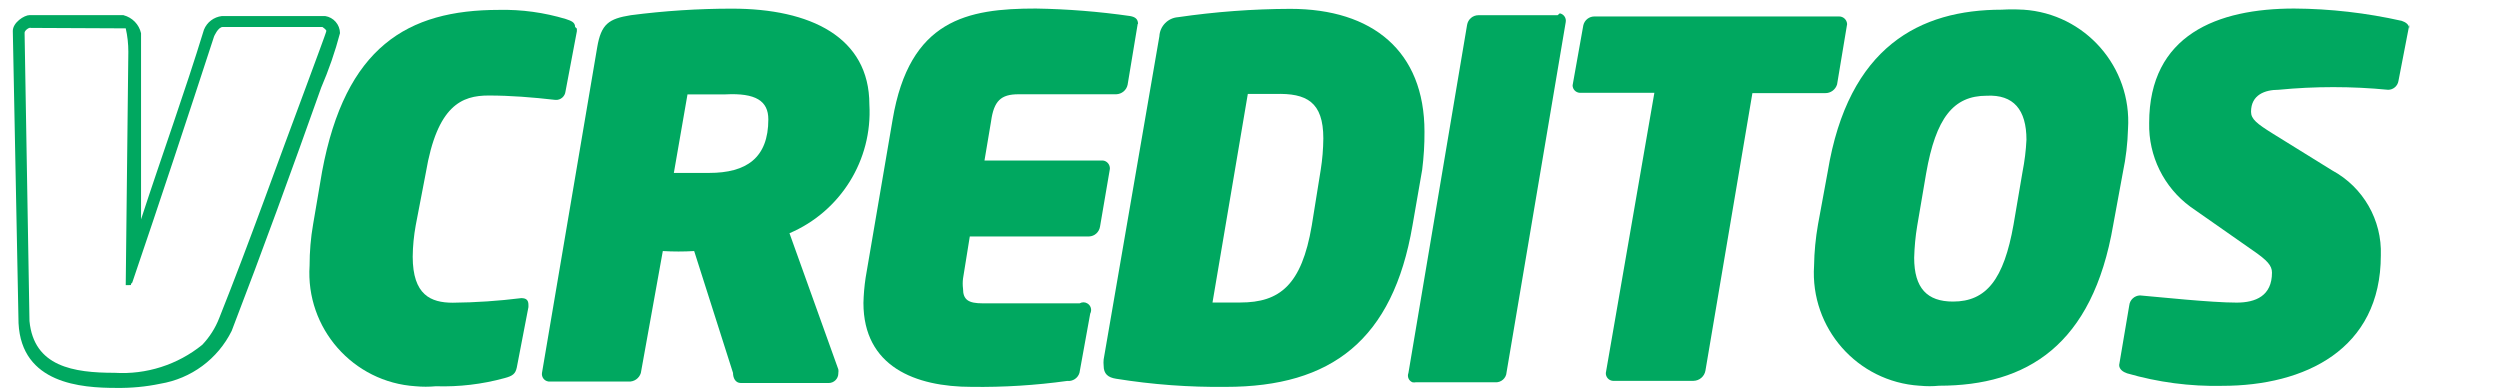
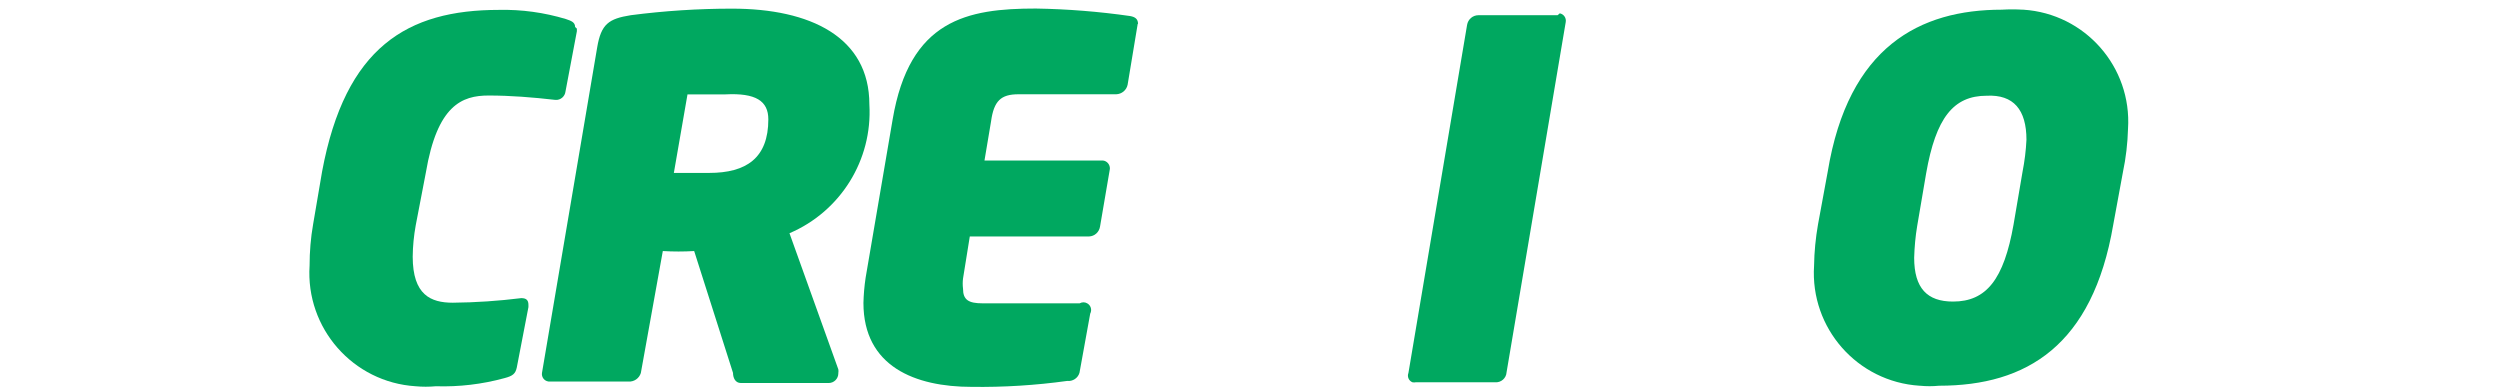
<svg xmlns="http://www.w3.org/2000/svg" version="1.1" id="Слой_1" x="0px" y="0px" viewBox="0 0 2400 373.7" style="enable-background:new 0 0 2400 373.7;" xml:space="preserve">
  <style type="text/css">
	.st0{fill-rule:evenodd;clip-rule:evenodd;fill:#00A860;}
</style>
  <g>
    <path class="st0" d="M552.1,25.9c0-4.6-3.8-5.9-8.8-7.6c-20.9-6.3-42.6-9.3-64.4-8.8c-87.8,0-147.4,35.6-169.7,155.2l-8.6,50.5   c-2.3,13.1-3.4,26.5-3.4,39.8C293.3,315.1,338.9,367,399,370.8c0,0,0,0,0,0c6.4,0.6,12.9,0.6,19.4,0c22.2,0.7,44.4-1.9,65.9-7.8   c8-2.1,10.5-4.2,11.8-10.1l11.2-58.1v-2.1c0-4.6-2.1-6.5-6.9-6.5l0,0c-21.8,2.7-43.7,4.2-65.7,4.4c-21.1,0-38.5-7.4-38.5-44.2   c0.1-10.1,1.1-20.2,2.9-30.1l9.7-50.5c10.9-64.8,34.7-74.1,60.2-74.1c21.1,0,42.1,1.7,64.2,4.2l0,0c4.9,0.4,9.2-3.3,9.7-8.2l0,0   l0,0l10.9-57.7v-2.5L552.1,25.9z" />
    <path class="st0" d="M737.6,114.6c0,37.1-21.1,51.4-56.8,51.4h-33.9l13.1-75.4h36.4C725.6,89.1,737.6,96.9,737.6,114.6z    M834.6,100.3c0-64.8-56.8-92-131.8-92c-32.5,0-65,2.1-97.3,6.3c-21.1,3.4-28.4,8.4-32.2,30.9L520.3,358l0,0   c-0.6,3.9,2.1,7.6,6,8.2c0.2,0,0.3,0,0.5,0.1h76.6c5.4,0.3,10.2-3.1,11.8-8.2l21.1-117.1c10,0.6,20.1,0.6,30.1,0L703.7,358   c0,4.6,2.1,9.7,7.6,9.7h84.2c5.1,0,9.3-4.1,9.3-9.3c0-0.1,0-0.3,0-0.4l0,0c0.2-1.1,0.2-2.3,0-3.4l-46.9-130.7   C806.9,203,837.7,153.6,834.6,100.3z" />
-     <path class="st0" d="M1270.4,132.9c-0.1,10.1-0.9,20.1-2.5,30.1l-8.6,53.5c-9.7,57.3-30.9,73.9-68.6,73.9h-26.7l33.9-200.2h26.3   C1254.2,89.3,1270.4,97.7,1270.4,132.9z M1367.5,126.4c0-77.3-49.9-117.9-128.8-117.9c-36.1,0.1-72.1,2.8-107.8,8   c-9.7,0.7-17.4,8.6-17.9,18.3l-53.5,310.3c-0.2,2-0.2,3.9,0,5.9c0,8,4.2,11.4,12,12.6c34.8,5.6,70,8.2,105.3,7.8   c101.5,0,160.4-45.1,179.2-155l9.3-53.5C1366.8,150.9,1367.6,138.6,1367.5,126.4z" />
-     <path class="st0" d="M1773.2,23c-0.2-4.1-3.7-7.3-7.8-7.2h-234.5c-5.2-0.1-9.7,3.4-10.9,8.4l-10.3,57.7l0,0c0,3.9,3.1,7,6.9,7.2   h71.6L1541.6,358l0,0c-0.2,3.9,2.8,7.3,6.7,7.6c0,0,0,0,0,0h77.5c5.6-0.1,10.4-4.2,11.4-9.7l45.1-266.5h69.9   c5.3,0.1,9.9-3.4,11.4-8.4l9.7-58.3V23z" />
    <path class="st0" d="M1945.4,134.2c-0.5,10.4-1.8,20.7-3.8,30.9l-8.6,50.5c-9.3,52.6-26.1,73.9-58.1,73.9   c-24.8,0-37.3-12.8-37.3-42.1c0.3-10.2,1.2-20.4,2.9-30.5l8.6-50.5c9.3-53.1,26.1-74.5,58.1-74.5   C1933,90.6,1945.4,105.3,1945.4,134.2z M2042.9,123.6c3.8-59.3-41.2-110.5-100.5-114.3c-0.3,0-0.5,0-0.8,0l0,0   c-6.6-0.4-13.2-0.4-19.8,0c-78.5,0-147.4,35.2-167.2,155.6l-9.3,50.5c-2.3,13.1-3.6,26.4-3.8,39.8   c-3.8,59.8,41.5,111.3,101.3,115.1c0.1,0,0.3,0,0.4,0c6.1,0.6,12.2,0.6,18.3,0c84.2,0,147.4-38.7,167.2-154.5l9.3-50.5   C2040.9,151.6,2042.5,137.6,2042.9,123.6z" />
-     <path class="st0" d="M2312.8,27.6c0-4.2-3.4-6.3-7.2-7.6c-33.9-7.6-68.5-11.6-103.2-11.8c-73.5,0-139.2,25.1-139.2,109.9   c-0.7,31.7,14.1,61.7,39.6,80.4l60.2,42.1c13.5,9.3,18.1,14.3,18.1,21.1c0,22.3-15.6,28.8-33.9,28.8c-24.6,0-73.9-5.3-92.8-6.9l0,0   c-5.3,0.2-9.7,4.2-10.3,9.5l-9.7,57.3l0,0c0,4.2,3.8,6.7,7.6,8c29.7,8.6,60.5,12.7,91.4,12c79.2,0,152.2-34.9,152.2-125.3   c1.2-33.8-16.9-65.4-46.7-81.5l-56.8-35.2c-15.6-9.7-21.1-14.1-21.1-21.1c0-16.4,13.5-21.1,26.3-21.1c35-3.4,70.3-3.4,105.3,0l0,0   c4.9,0,9.1-3.6,9.9-8.4l10.5-54.3l0,0L2312.8,27.6z" />
    <path class="st0" d="M1092.5,23c0-4.6-2.5-6.7-7.6-7.6c-30-4.3-60.2-6.7-90.5-7.2c-65.7,0-121.3,10.5-137.5,106.7L831,266.6   c-1.2,8-1.9,16.1-2.1,24.2c0,61.1,49.7,80.6,104,80.6c30.6,0.4,61.2-1.5,91.6-5.7c5.3,0.6,10.3-2.7,11.8-7.8l10.3-56.8l0,0   c1.9-3.6,0.6-8-2.9-9.9l0,0c-2.2-1.3-4.9-1.3-7.2,0h-93.3c-13.5,0-18.7-3.4-18.7-14.1c-0.4-3.2-0.4-6.5,0-9.7L931,227h114.5   c5.3-0.2,9.6-4.1,10.5-9.3l9.5-55.6l0,0c0.2-4-2.7-7.6-6.7-8H945.1l6.3-37.5c2.7-19.8,9.5-26.1,26.3-26.1h93.9   c5.3-0.2,9.8-3.9,10.9-9.1l9.7-58.5l0,0L1092.5,23z" />
    <path class="st0" d="M1495.3,14.6h-76c-5.4,0-10,3.9-10.9,9.3L1352.1,358c-1.4,3.6,0.3,7.6,3.9,9c0,0,0.1,0,0.1,0l0,0   c1,0.2,2,0.2,2.9,0h76.4c5.7,0.4,10.6-4,10.9-9.6c0,0,0,0,0,0l56.8-336.2c0.7-3.9-1.8-7.6-5.7-8.4L1495.3,14.6z" />
-     <path class="st0" d="M116.1,27.2h4.6c1.7,7.4,2.5,14.9,2.5,22.5l-2.5,224h3.4c3.4,0,0,0,2.9-2.5c26.7-78.5,53.1-158.3,78.5-236.2   c0,0,3.8-9.1,8.4-9.1h95.6c0,0,3.8,2.5,3.8,3.8c0,1.3-12.4,34.1-18.7,51.4c-27.6,73.5-54.3,149.5-84.2,224.4   c-3.7,9.5-9.2,18.1-16.2,25.5c-23.7,19.2-53.8,28.8-84.2,26.9c-39.4,0-77.5-5.9-81.7-49.7L23.6,31.4c0-2.1,4.4-5.5,6.1-4.6   L116.1,27.2z M118.6,14.6c8.4,2.2,14.9,8.8,16.8,17.3v178.7c19.6-60.2,42.1-122.3,60.4-182.1c2.9-7.2,9.5-12.2,17.3-13.1h99   c8.1,1.2,14.2,8.2,14.3,16.4c-4.7,17.9-10.8,35.4-18.1,52.4c-27.6,77.7-56,155.8-85.9,233.5c-13.4,27-38.9,45.8-68.6,50.7   c-13.8,2.9-28,4.2-42.1,4c-33.7,0-91-4-93.9-62.1L12.3,29.7c0-8,10.9-15.2,16.2-15.2H118.6z" />
  </g>
</svg>